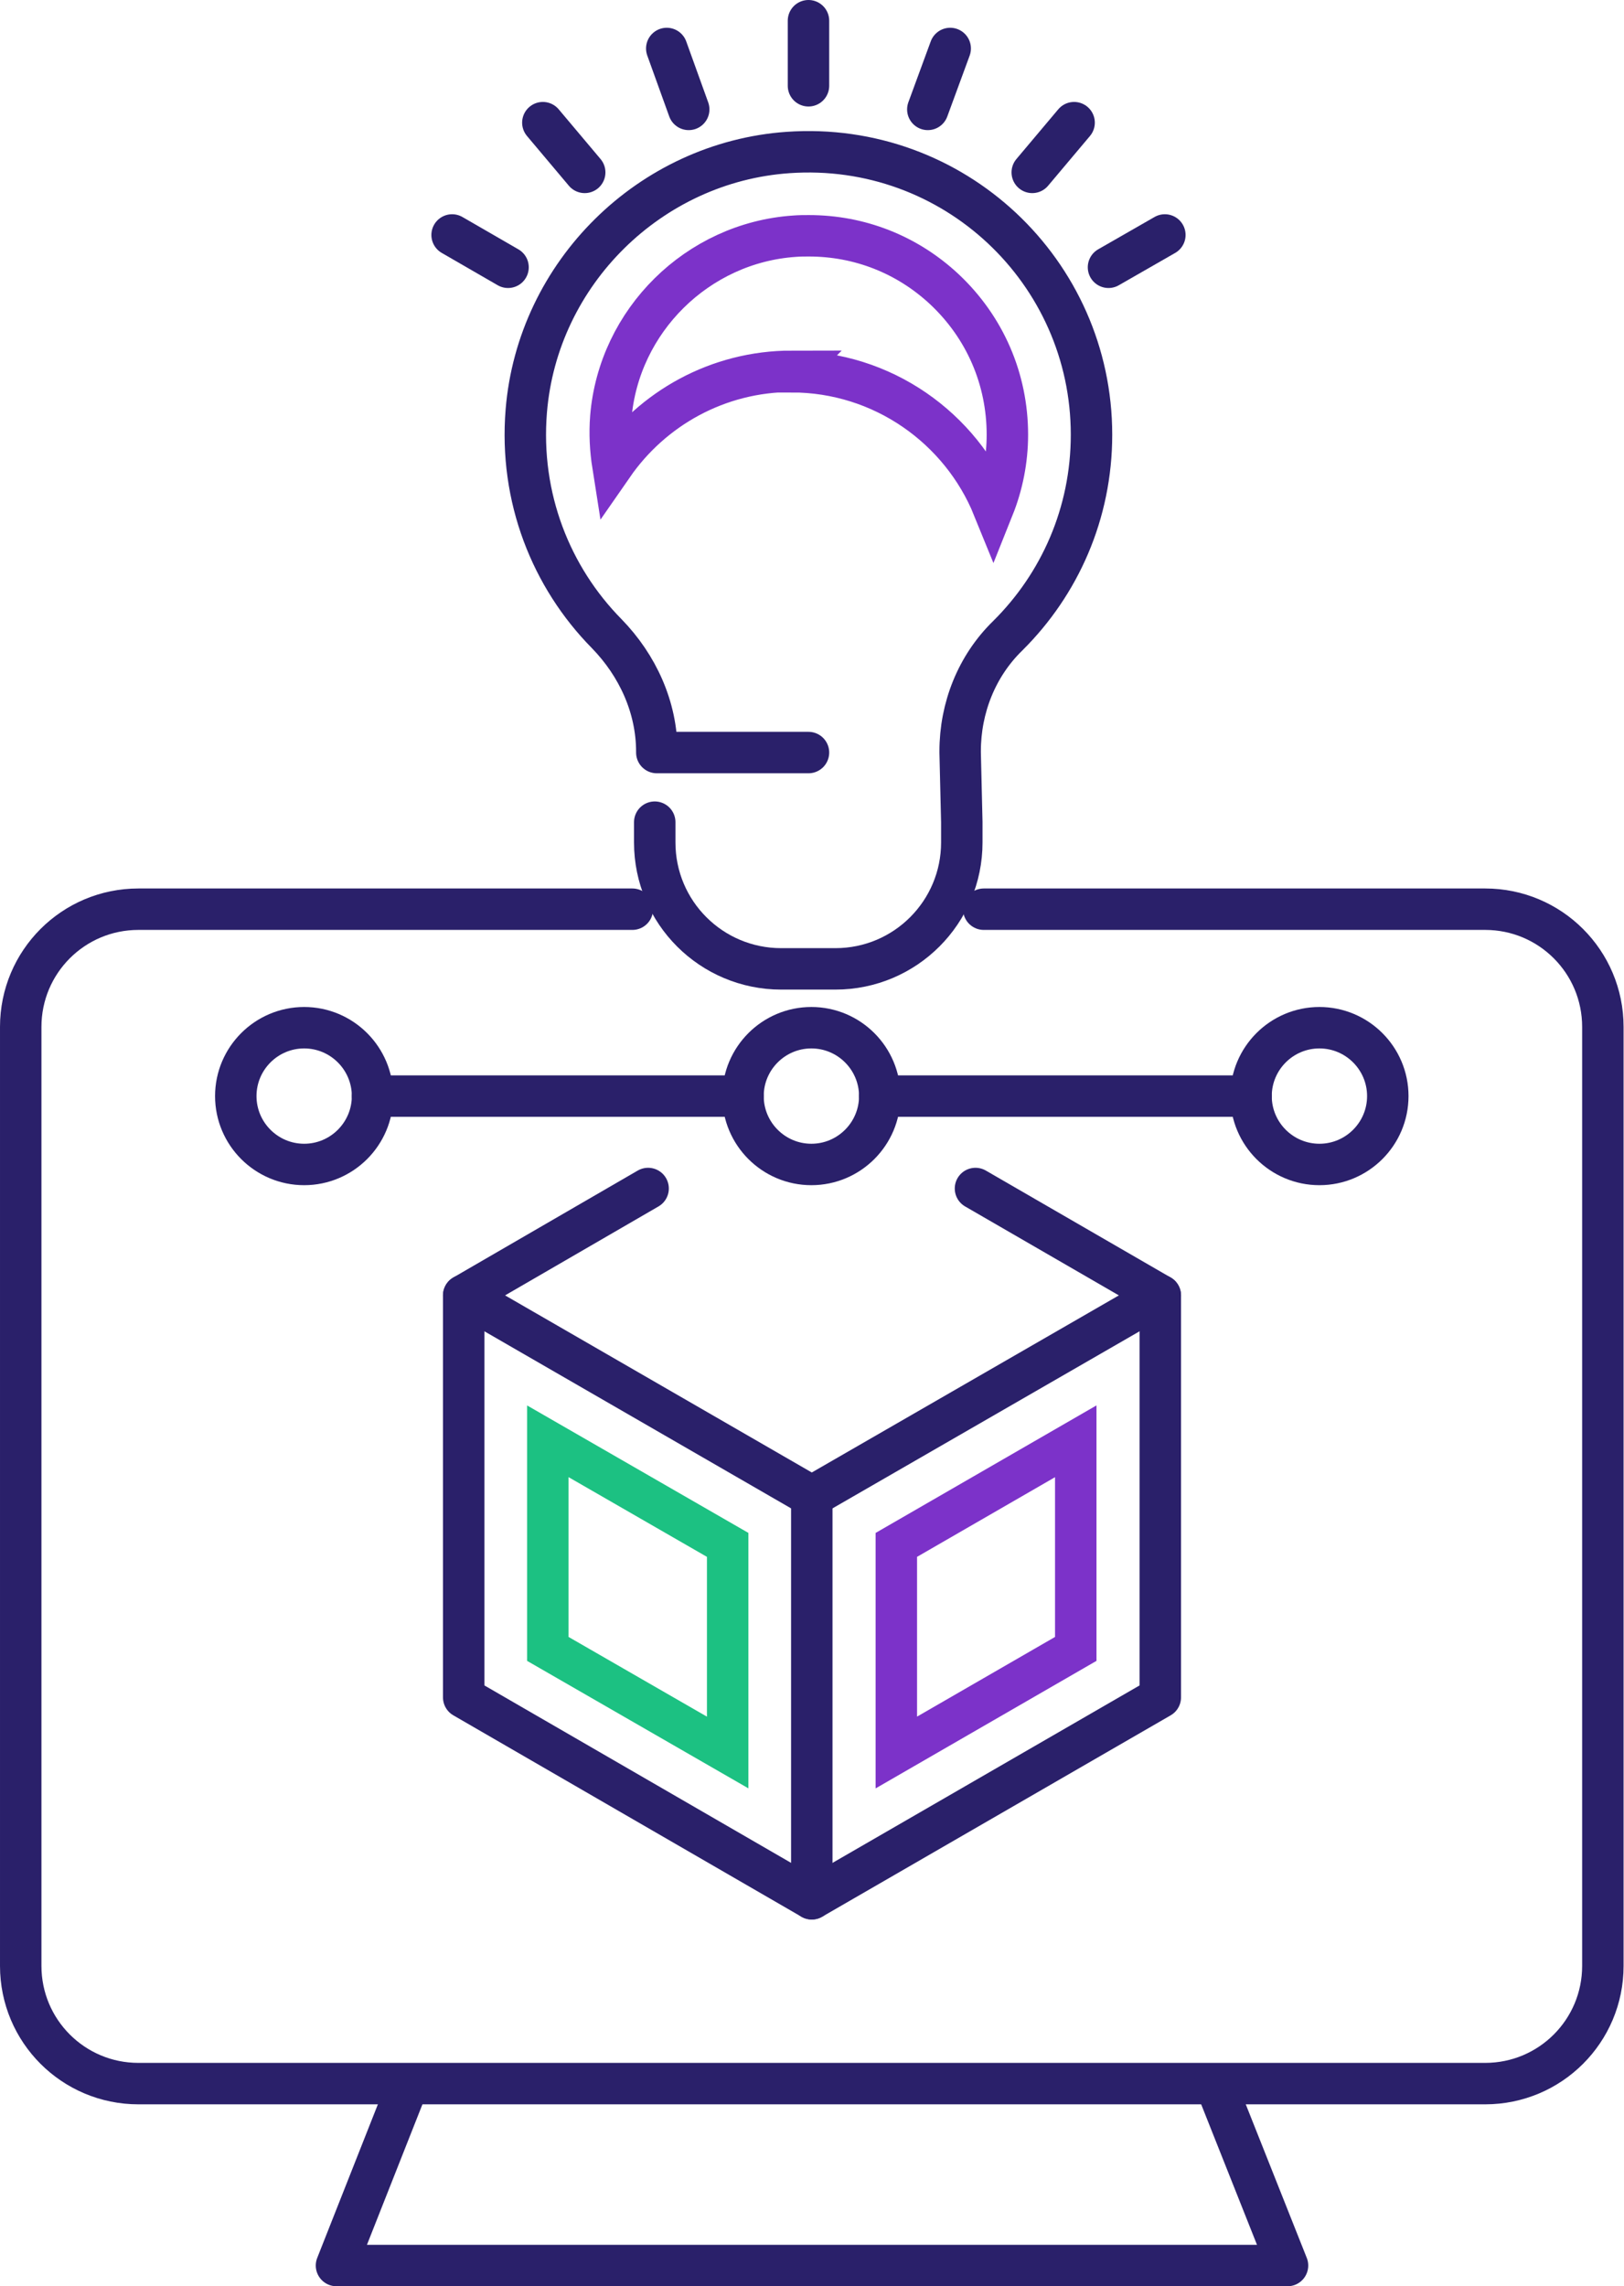
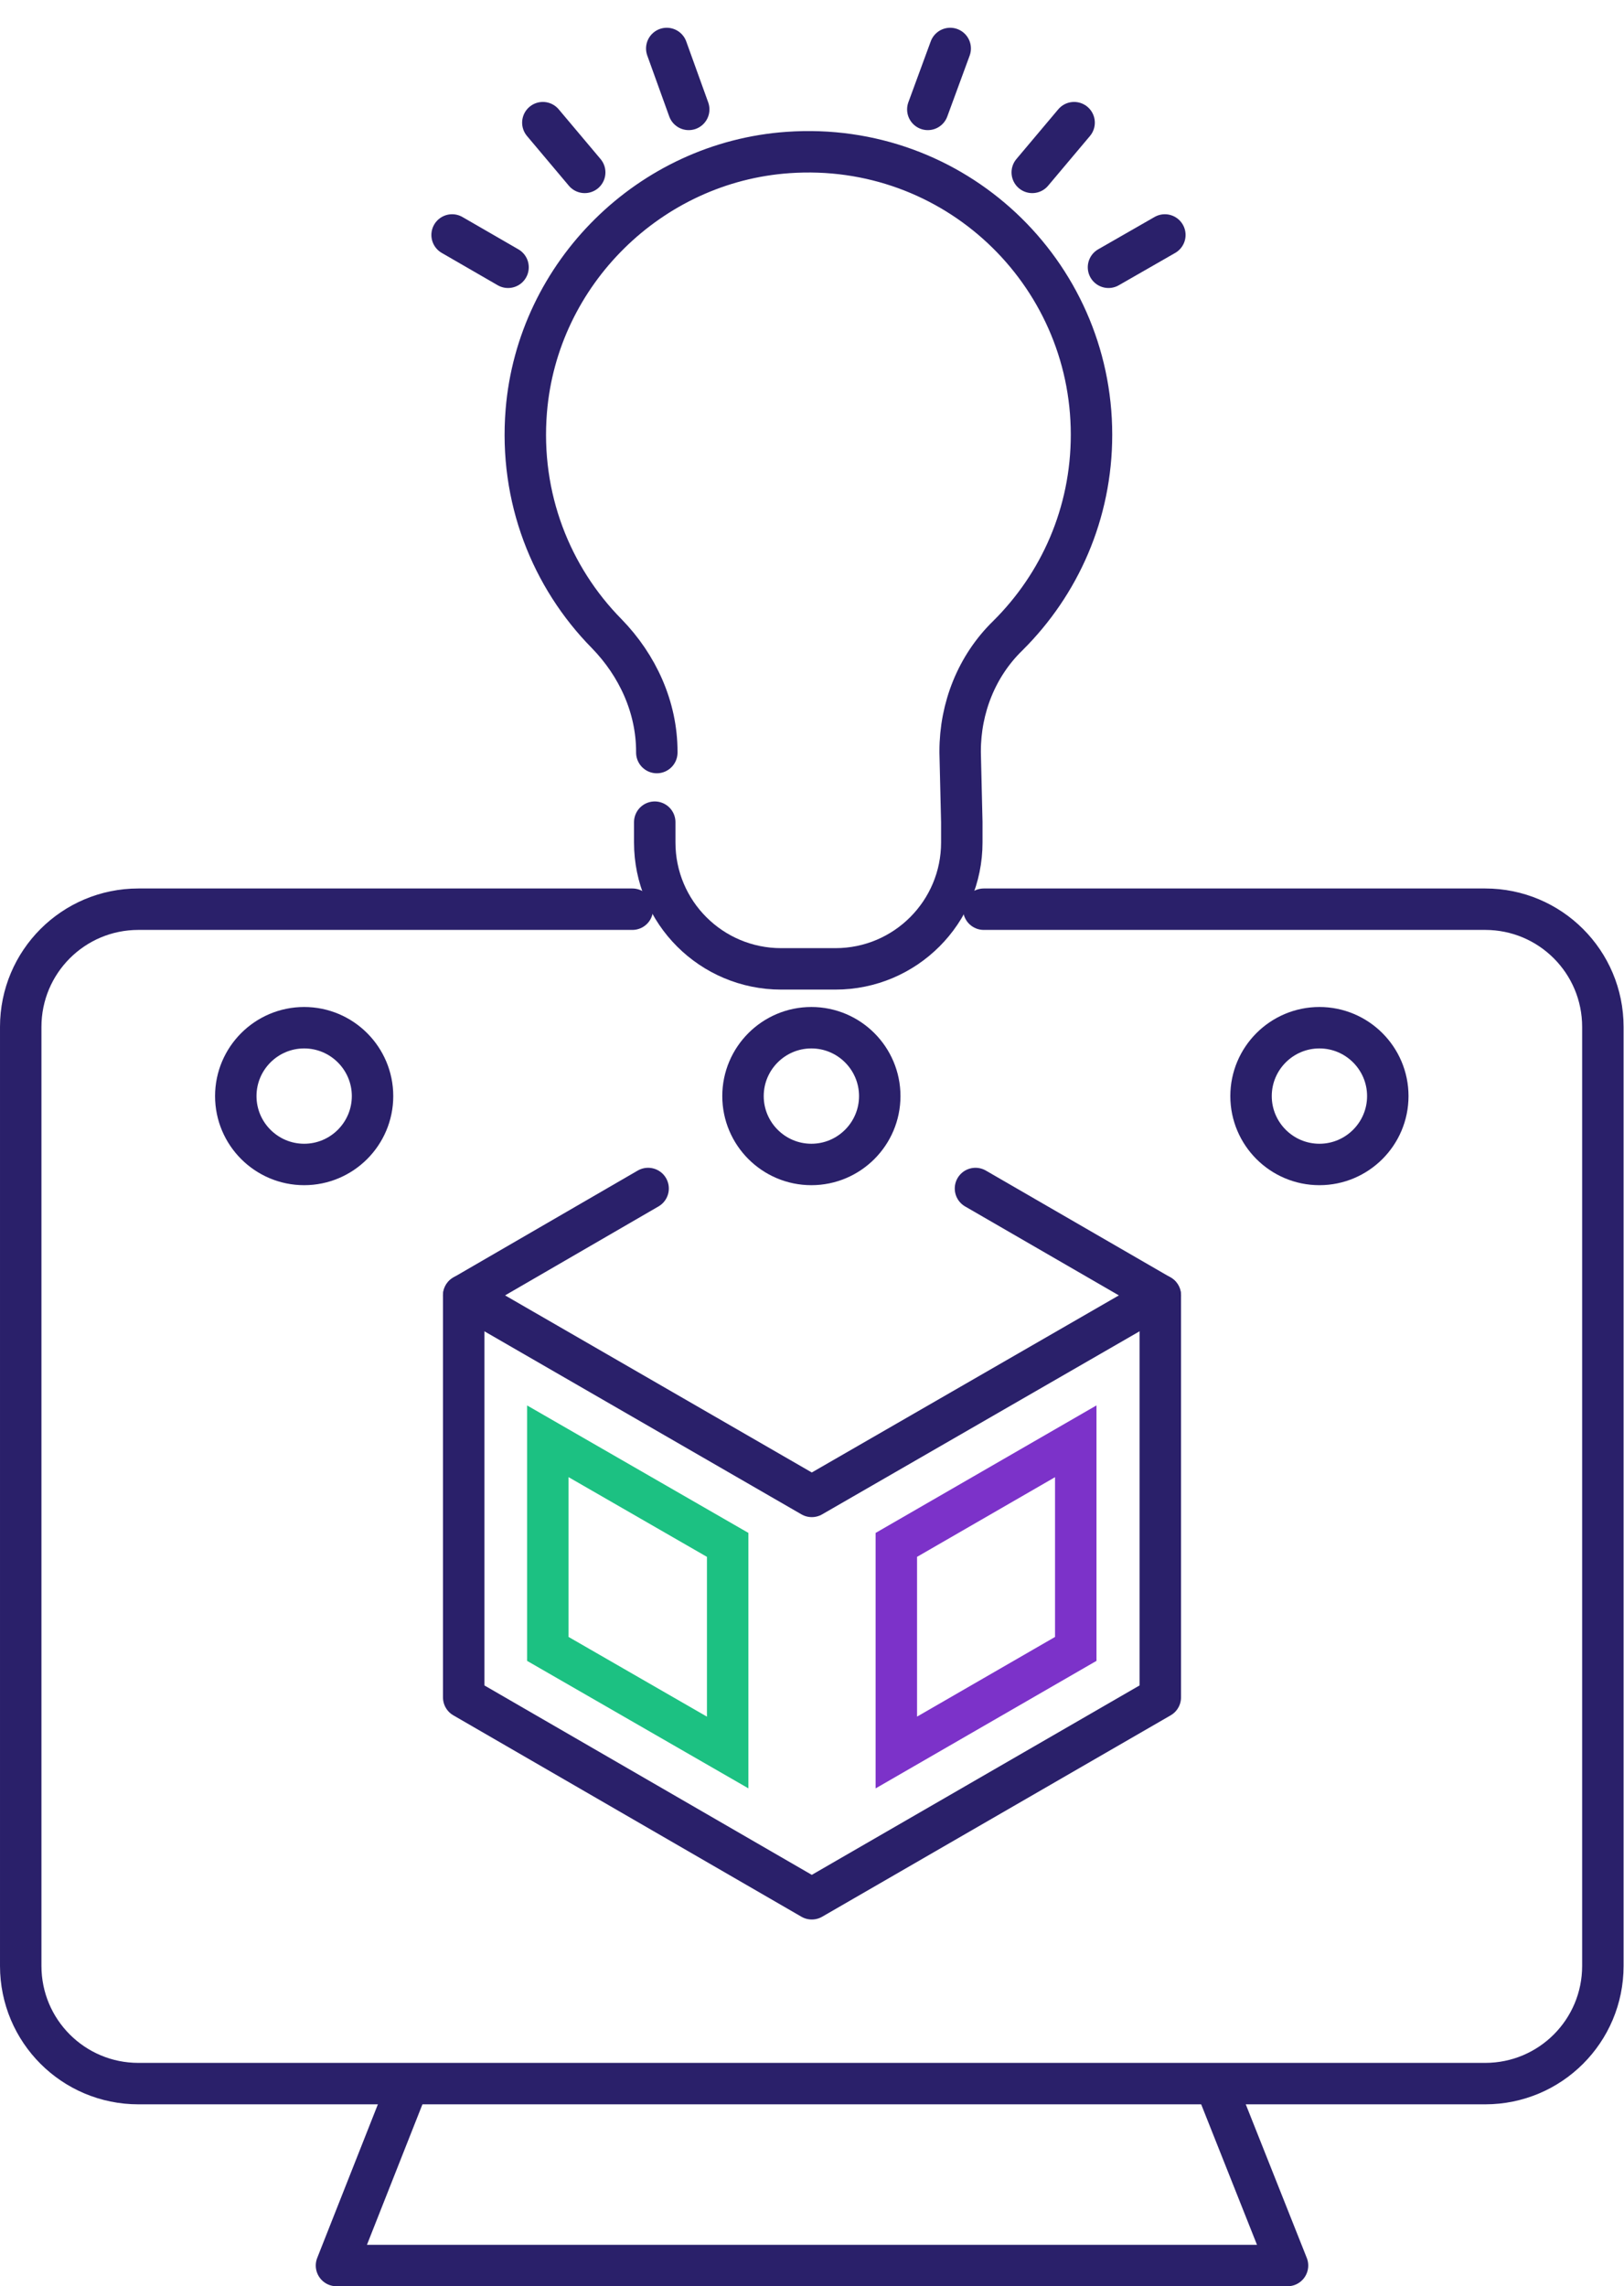
<svg xmlns="http://www.w3.org/2000/svg" id="Layer_2" data-name="Layer 2" viewBox="0 0 39.19 55.17">
  <defs>
    <style>
      .cls-1 {
        stroke: #7c32c9;
      }

      .cls-1, .cls-2, .cls-3 {
        fill: none;
      }

      .cls-1, .cls-3 {
        stroke-miterlimit: 10;
      }

      .cls-2 {
        stroke: #2a206a;
        stroke-linecap: round;
        stroke-linejoin: round;
      }

      .cls-3 {
        stroke: #1cc182;
      }
    </style>
  </defs>
  <g id="Icon_Set" data-name="Icon Set">
    <g>
      <polyline class="cls-2" points="23.54 28.68 28 31.26 19.59 36.11 11.19 31.26 15.64 28.68" />
      <polyline class="cls-2" points="28 31.26 28 40.96 19.59 45.82 11.19 40.96 11.19 31.26" />
-       <line class="cls-2" x1="19.59" y1="36.11" x2="19.59" y2="45.82" />
      <polygon class="cls-3" points="13.22 34.78 13.22 39.79 17.56 42.29 17.56 37.28 13.22 34.78" />
      <polygon class="cls-1" points="21.63 42.29 25.96 39.79 25.96 34.78 21.63 37.28 21.63 42.29" />
-       <line class="cls-2" x1="21.23" y1="26.45" x2="30.19" y2="26.45" />
-       <line class="cls-2" x1="8.99" y1="26.45" x2="17.93" y2="26.45" />
      <path class="cls-2" d="m33.49,26.45c0,.91-.74,1.65-1.65,1.65s-1.65-.74-1.65-1.65.74-1.65,1.65-1.65,1.65.74,1.65,1.65Z" />
      <path class="cls-2" d="m21.23,26.45c0,.91-.74,1.65-1.65,1.65s-1.65-.74-1.65-1.65.74-1.65,1.65-1.65,1.65.74,1.65,1.65Z" />
      <path class="cls-2" d="m8.99,26.45c0,.91-.74,1.65-1.65,1.65s-1.65-.74-1.65-1.65.74-1.65,1.65-1.65,1.65.74,1.65,1.65Z" />
      <path class="cls-2" d="m23.74,21.94h12.1c1.57,0,2.84,1.27,2.84,2.84v22.66c0,1.57-1.27,2.84-2.84,2.84H3.34c-1.57,0-2.84-1.27-2.84-2.84v-22.66c0-1.57,1.27-2.84,2.84-2.84h11.92" />
      <polyline class="cls-2" points="9.85 50.29 8.12 54.67 19.59 54.67 31.07 54.67 29.33 50.29" />
      <g>
-         <path class="cls-2" d="m15.8,19.84v.49c0,1.69,1.37,3.05,3.05,3.05h1.31c1.69,0,3.05-1.37,3.05-3.05v-.49l-.04-1.68v-.03c0-1.05.4-2.06,1.15-2.79,1.25-1.24,2.02-2.95,2.02-4.85,0-3.93-3.32-7.09-7.32-6.81-3.33.23-6.05,2.91-6.32,6.24-.17,2.09.6,4.01,1.94,5.37.75.77,1.21,1.78,1.21,2.85v.02h3.66" />
+         <path class="cls-2" d="m15.8,19.84v.49c0,1.69,1.37,3.05,3.05,3.05h1.31c1.69,0,3.05-1.37,3.05-3.05v-.49l-.04-1.68v-.03c0-1.05.4-2.06,1.15-2.79,1.25-1.24,2.02-2.95,2.02-4.85,0-3.93-3.32-7.09-7.32-6.81-3.33.23-6.05,2.91-6.32,6.24-.17,2.09.6,4.01,1.94,5.37.75.77,1.21,1.78,1.21,2.85v.02" />
        <g>
-           <line class="cls-2" x1="19.51" y1="2.07" x2="19.51" y2=".5" />
          <line class="cls-2" x1="16.62" y1="2.64" x2="16.09" y2="1.17" />
          <line class="cls-2" x1="14.11" y1="4.16" x2="13.1" y2="2.96" />
          <line class="cls-2" x1="12.26" y1="6.45" x2="10.91" y2="5.67" />
          <line class="cls-2" x1="22.39" y1="2.64" x2="22.93" y2="1.17" />
          <line class="cls-2" x1="24.91" y1="4.16" x2="25.92" y2="2.96" />
          <line class="cls-2" x1="26.75" y1="6.45" x2="28.11" y2="5.67" />
        </g>
-         <path class="cls-1" d="m19.1,8.97c2.2,0,4.09,1.36,4.87,3.28.22-.55.34-1.15.34-1.76,0-1.34-.54-2.59-1.52-3.51-.9-.84-2.05-1.29-3.27-1.29-.11,0-.23,0-.35.01-2.34.16-4.24,2.04-4.43,4.37-.03.39-.01.78.05,1.16.95-1.37,2.53-2.27,4.32-2.27Z" />
      </g>
    </g>
  </g>
</svg>